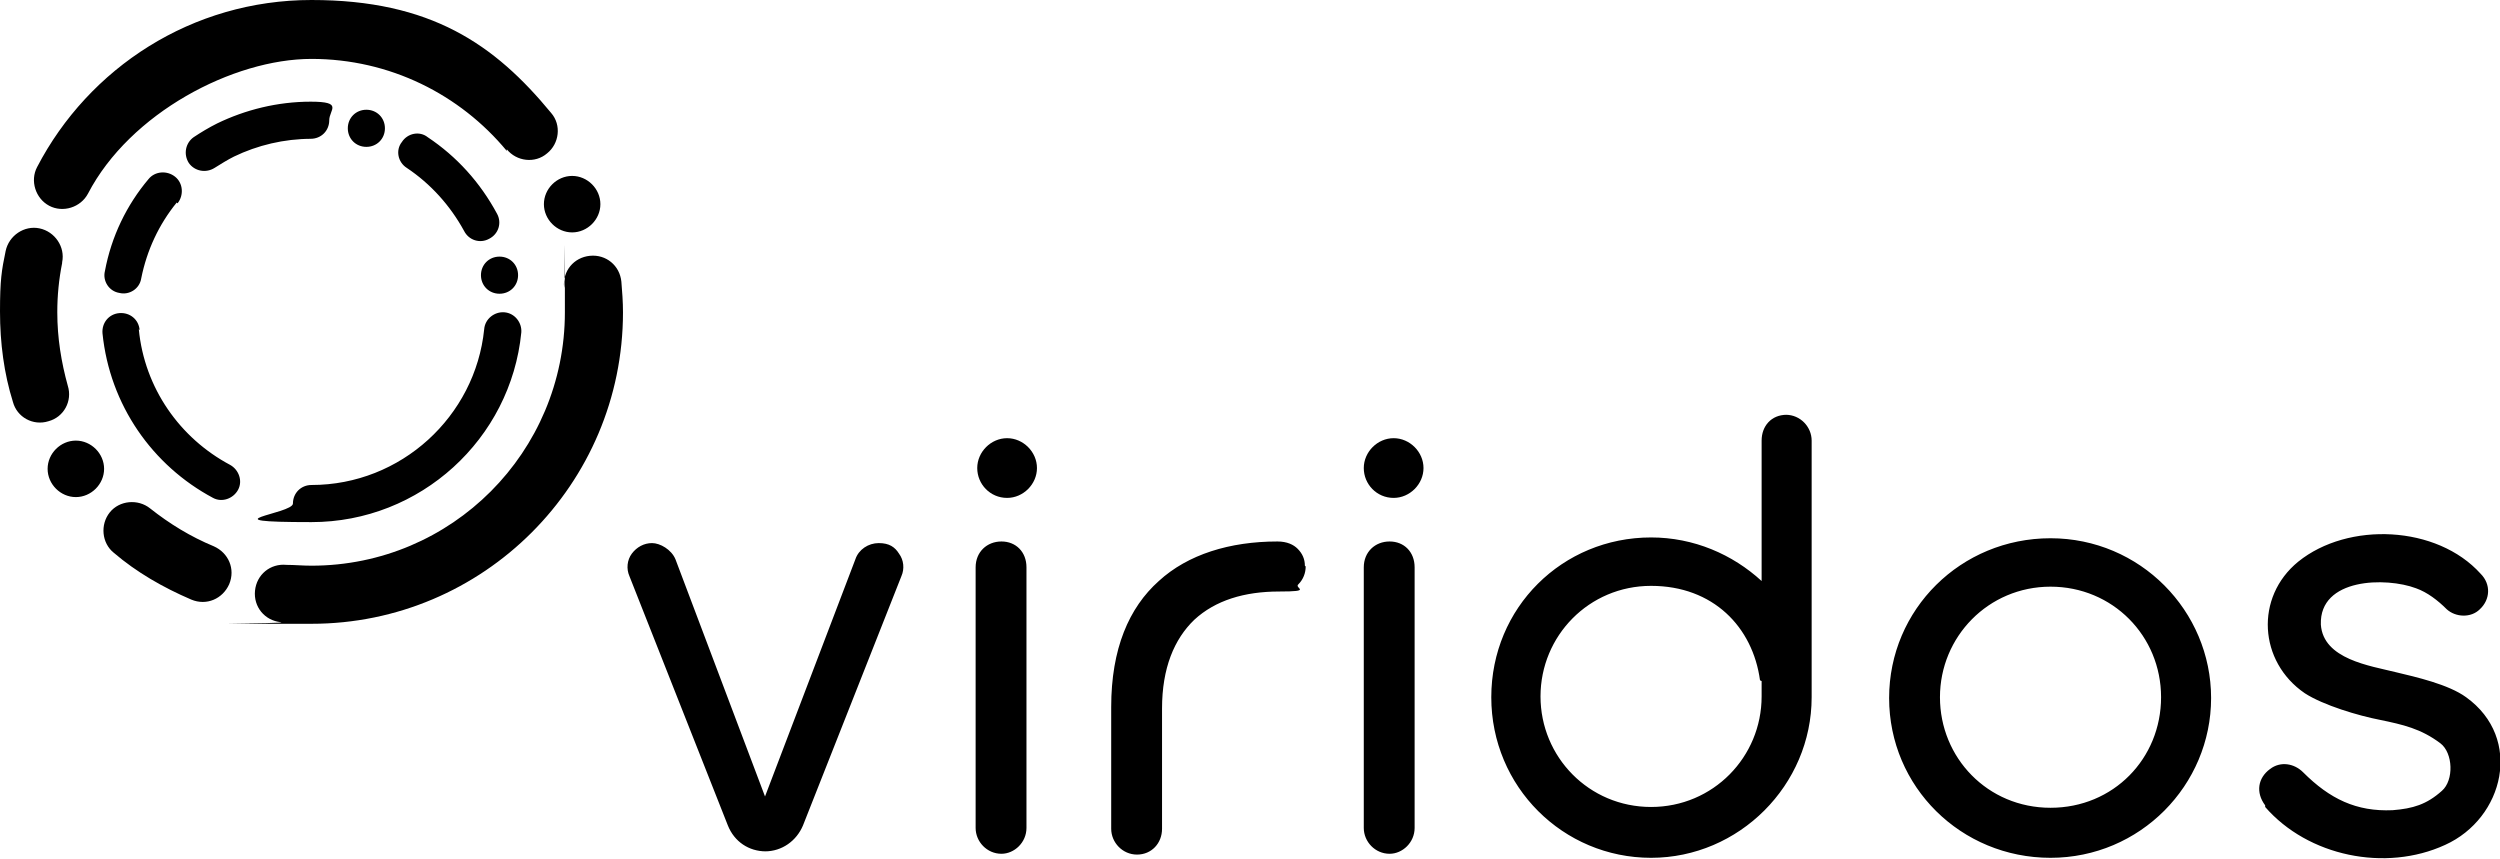
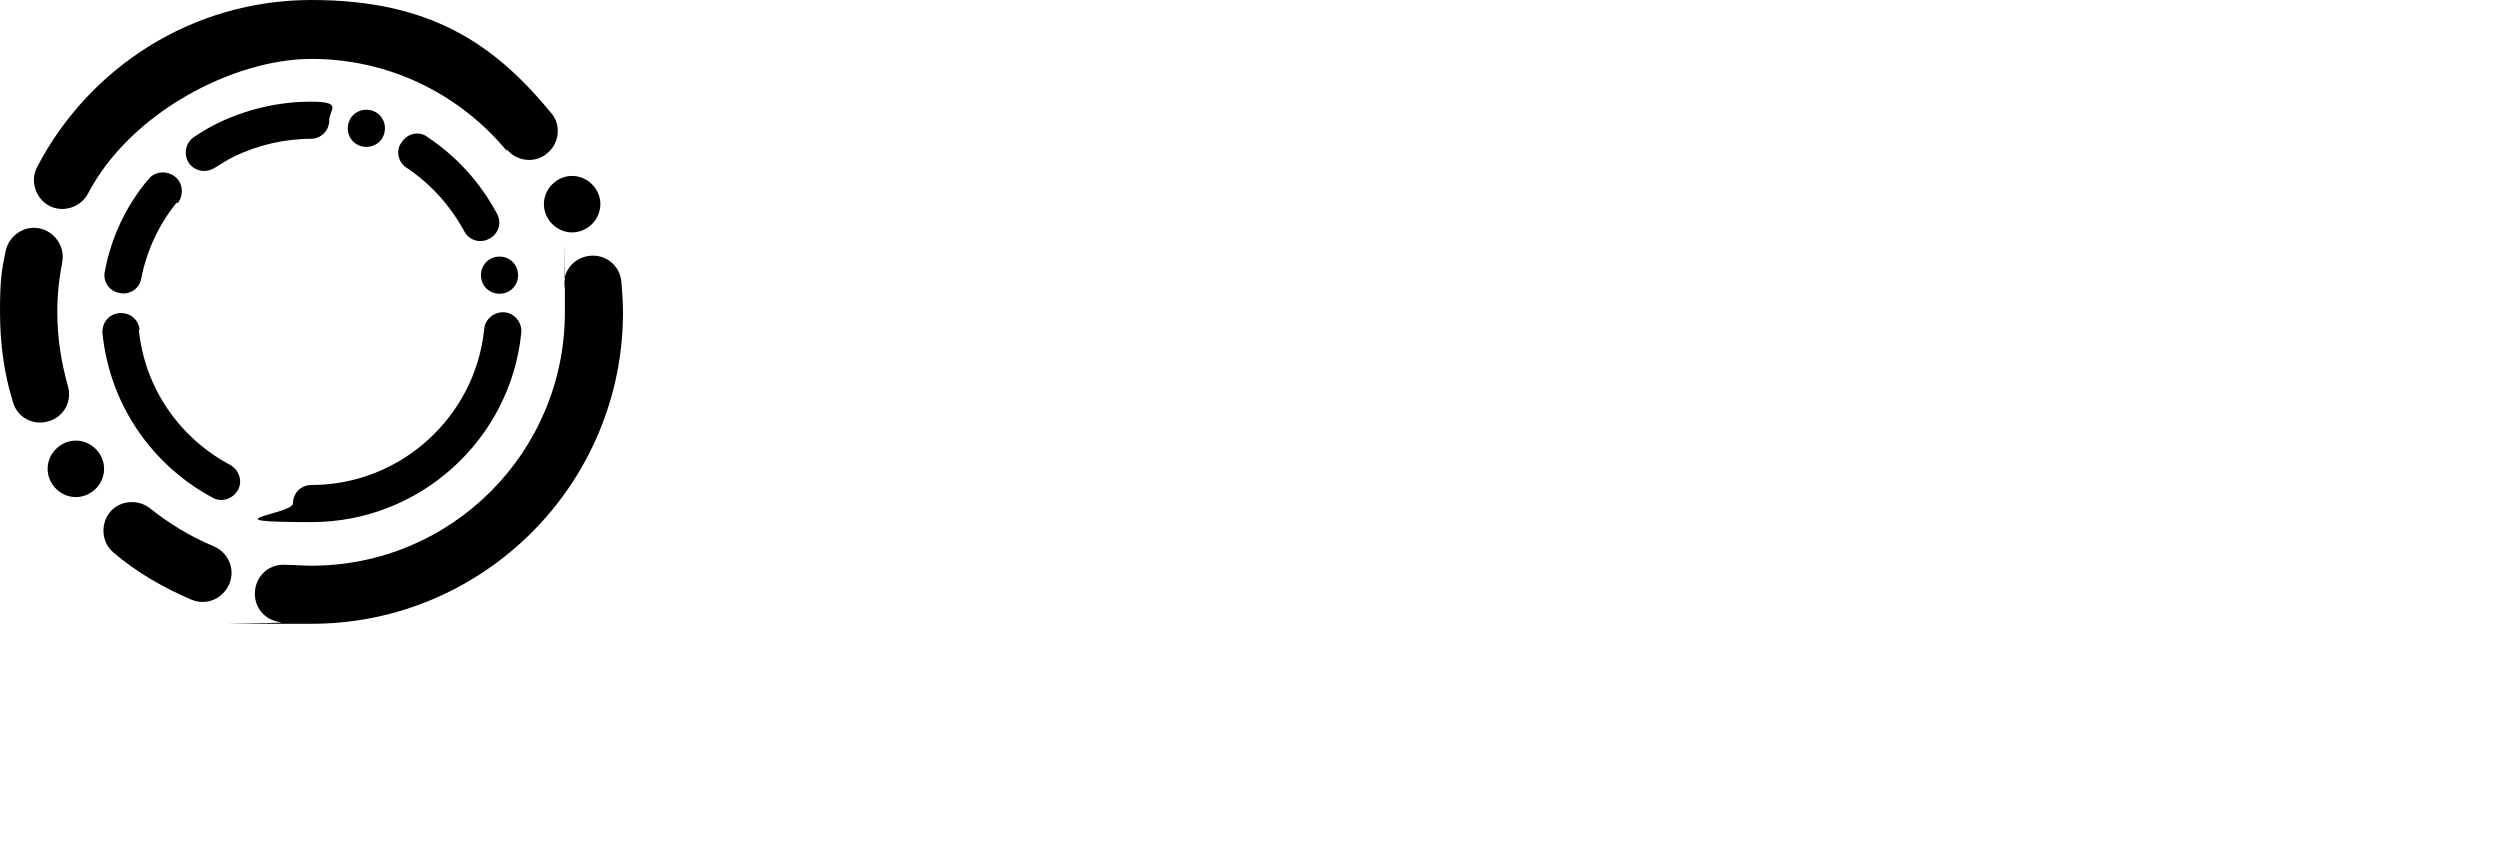
<svg xmlns="http://www.w3.org/2000/svg" id="Layer_1" data-name="Layer 1" version="1.1" viewBox="0 0 309.8 106.4">
  <defs>
    <style>
      .cls-1, .cls-2 {
        fill: #000;
        fill-rule: evenodd;
      }

      .cls-2 {
        stroke-width: 0px;
      }
    </style>
  </defs>
  <path class="cls-1" d="M35.5,70c1,0,2,.1,3.1.1,17.4,0,31.4-14.1,31.4-31.4s0-2.1-.1-3.1c-.2-2,1.2-3.7,3.2-3.9,2-.2,3.7,1.2,3.9,3.2.1,1.2.2,2.5.2,3.8,0,21.3-17.3,38.6-38.6,38.6s-2.5,0-3.8-.2c-2-.2-3.4-1.9-3.2-3.9.2-2,1.9-3.4,3.9-3.2h0ZM18.6,63c2.4,1.9,5,3.5,7.9,4.7,1.8.8,2.7,2.8,1.9,4.7-.8,1.8-2.8,2.7-4.7,1.9-3.5-1.5-6.8-3.4-9.6-5.8-1.5-1.2-1.7-3.5-.5-5,1.2-1.5,3.5-1.7,5-.5h0ZM38.6,60.1c11.1,0,20.3-8.5,21.4-19.3.1-1.3,1.3-2.2,2.5-2.1,1.3.1,2.2,1.3,2.1,2.5-1.3,13.2-12.5,23.5-26,23.5s-2.3-1-2.3-2.3,1-2.3,2.3-2.3h0ZM17.2,40.8c.7,7.3,5.1,13.5,11.3,16.8,1.1.6,1.6,2,1,3.1-.6,1.1-2,1.6-3.1,1-7.5-4-12.8-11.5-13.7-20.4-.1-1.3.8-2.4,2.1-2.5,1.3-.1,2.4.8,2.5,2.1h0ZM9.4,54.6c-1.9,0-3.5,1.6-3.5,3.5s1.6,3.5,3.5,3.5,3.5-1.6,3.5-3.5-1.6-3.5-3.5-3.5h0ZM7.7,32.6c-.4,2-.6,4-.6,6.1,0,3.2.5,6.2,1.3,9.1.6,1.9-.5,3.9-2.4,4.4-1.9.6-3.9-.5-4.4-2.4-1.1-3.5-1.6-7.3-1.6-11.2s.2-5.1.7-7.5c.4-1.9,2.3-3.2,4.2-2.8,1.9.4,3.2,2.3,2.8,4.2h0ZM61.9,31.8c-1.3,0-2.3,1-2.3,2.3s1,2.3,2.3,2.3,2.3-1,2.3-2.3-1-2.3-2.3-2.3h0ZM21.9,25.1c-2.2,2.7-3.7,5.9-4.4,9.4-.2,1.3-1.5,2.1-2.7,1.8-1.3-.2-2.1-1.5-1.8-2.7.8-4.3,2.7-8.2,5.4-11.4.8-1,2.3-1.1,3.3-.3,1,.8,1.1,2.3.3,3.3h0ZM57.5,28.6c-1.7-3.1-4.1-5.8-7.1-7.8-1.1-.7-1.4-2.2-.6-3.2.7-1.1,2.2-1.4,3.2-.6,3.6,2.4,6.5,5.6,8.6,9.5.6,1.1.2,2.5-1,3.1-1.1.6-2.5.2-3.1-1h0ZM70.9,21.8c-1.9,0-3.5,1.6-3.5,3.5s1.6,3.5,3.5,3.5,3.5-1.6,3.5-3.5-1.6-3.5-3.5-3.5h0ZM62.8,18.7c-5.8-7-14.5-11.4-24.2-11.4s-22.5,6.7-27.7,16.7c-.9,1.7-3.1,2.4-4.8,1.5-1.7-.9-2.4-3.1-1.5-4.8C11,8.4,23.8,0,38.6,0s22.7,5.5,29.7,14c1.3,1.5,1,3.8-.5,5-1.5,1.3-3.8,1-5-.5h0ZM38.6,17.2c-3.4,0-6.7.8-9.6,2.2-.8.4-1.6.9-2.4,1.4-1.1.7-2.5.4-3.2-.6-.7-1.1-.4-2.5.6-3.2.9-.6,1.9-1.2,2.9-1.7,3.5-1.7,7.5-2.7,11.6-2.7s2.3,1,2.3,2.3-1,2.3-2.3,2.3h0ZM45.4,13.6c-1.3,0-2.3,1-2.3,2.3s1,2.3,2.3,2.3,2.3-1,2.3-2.3-1-2.3-2.3-2.3h0Z" />
-   <path class="cls-2" d="M280.7,100s0,0,0,0c5.3,6.1,14.9,8.1,22.3,4.7,7.3-3.3,9.7-13.2,2.6-18.3-2.2-1.6-6.2-2.5-8.7-3.1-3.2-.8-9-1.6-9.3-5.9-.2-5.8,8.1-5.9,11.8-4.5,1.4.5,2.7,1.5,3.8,2.6,1.1,1,3,1.1,4.1,0,1.3-1.2,1.4-3.1.1-4.4-5.4-6-16.4-6.5-22.6-1.5-5.4,4.4-4.9,12.4.8,16.3,2.3,1.5,6.7,2.8,9.3,3.3,2.9.6,5.1,1.1,7.5,2.9,1.6,1.2,1.7,4.6.2,5.9-1.9,1.7-3.6,2.2-6.1,2.4-4.5.2-7.8-1.4-11.1-4.7-1.1-1.1-2.8-1.4-4.1-.4-1.5,1.1-1.8,2.9-.6,4.5h0ZM254.1,106.3c11.1,0,19.9-9,19.9-19.8s-8.8-19.8-19.9-19.8-20,8.8-20,19.8,8.9,19.8,20,19.8h0ZM221.4,51.4c-1.9,0-3.1,1.4-3.1,3.2v17.4c-3.6-3.3-8.4-5.4-13.7-5.4-11,0-19.8,8.7-19.8,19.8s8.9,19.9,19.8,19.9,19.9-9,19.9-19.9v-31.8c0-1.7-1.4-3.2-3.2-3.2h0ZM124.1,105.8c1.6,0,3.1-1.4,3.1-3.2v-32.3c0-1.9-1.3-3.2-3.1-3.2s-3.2,1.3-3.2,3.2v32.3c0,1.7,1.4,3.2,3.2,3.2h0ZM172.2,105.8c1.6,0,3.1-1.4,3.1-3.2v-32.3c0-1.9-1.3-3.2-3.1-3.2s-3.2,1.3-3.2,3.2v32.3c0,1.7,1.4,3.2,3.2,3.2h0ZM161.7,70.1c0-.8-.3-1.5-.9-2.1-.5-.5-1.3-.9-2.5-.9-5.9,0-11.1,1.6-14.7,4.9-3.7,3.3-5.9,8.4-5.9,15.6v15.1c0,1.7,1.4,3.2,3.2,3.2s3.1-1.4,3.1-3.2v-14.9c0-5,1.5-8.6,4-11,2.6-2.4,6.2-3.5,10.5-3.5s1.8-.4,2.4-.9c.6-.6.9-1.4.9-2.2h0ZM94.9,105.5c-2.1,0-3.9-1.2-4.7-3.2l-12.2-30.9c-.4-.9-.3-2,.3-2.8.6-.8,1.5-1.3,2.5-1.3s2.4.8,2.9,2l11.1,29.4,11.2-29.4c.4-1.2,1.6-2,2.9-2s2,.5,2.5,1.3c.6.8.7,1.9.3,2.8l-12.2,30.9c-.8,1.9-2.6,3.2-4.7,3.2h0ZM254.1,100.1c-7.8,0-13.7-6.2-13.7-13.7s6-13.7,13.7-13.7,13.7,6.1,13.7,13.7-5.9,13.7-13.7,13.7h0ZM218.3,84.4c0,.2,0,.4,0,.6s0,.2,0,.2c0,.4,0,.8,0,1.1,0,7.5-6,13.7-13.7,13.7s-13.7-6.2-13.7-13.7,6-13.7,13.7-13.7,12.6,5.1,13.5,11.7h0ZM172.7,61.7c-2.1,0-3.7-1.7-3.7-3.7s1.7-3.7,3.7-3.7,3.7,1.7,3.7,3.7-1.7,3.7-3.7,3.7h0ZM124.8,61.7c-2.1,0-3.7-1.7-3.7-3.7s1.7-3.7,3.7-3.7,3.7,1.7,3.7,3.7-1.7,3.7-3.7,3.7h0Z" />
</svg>